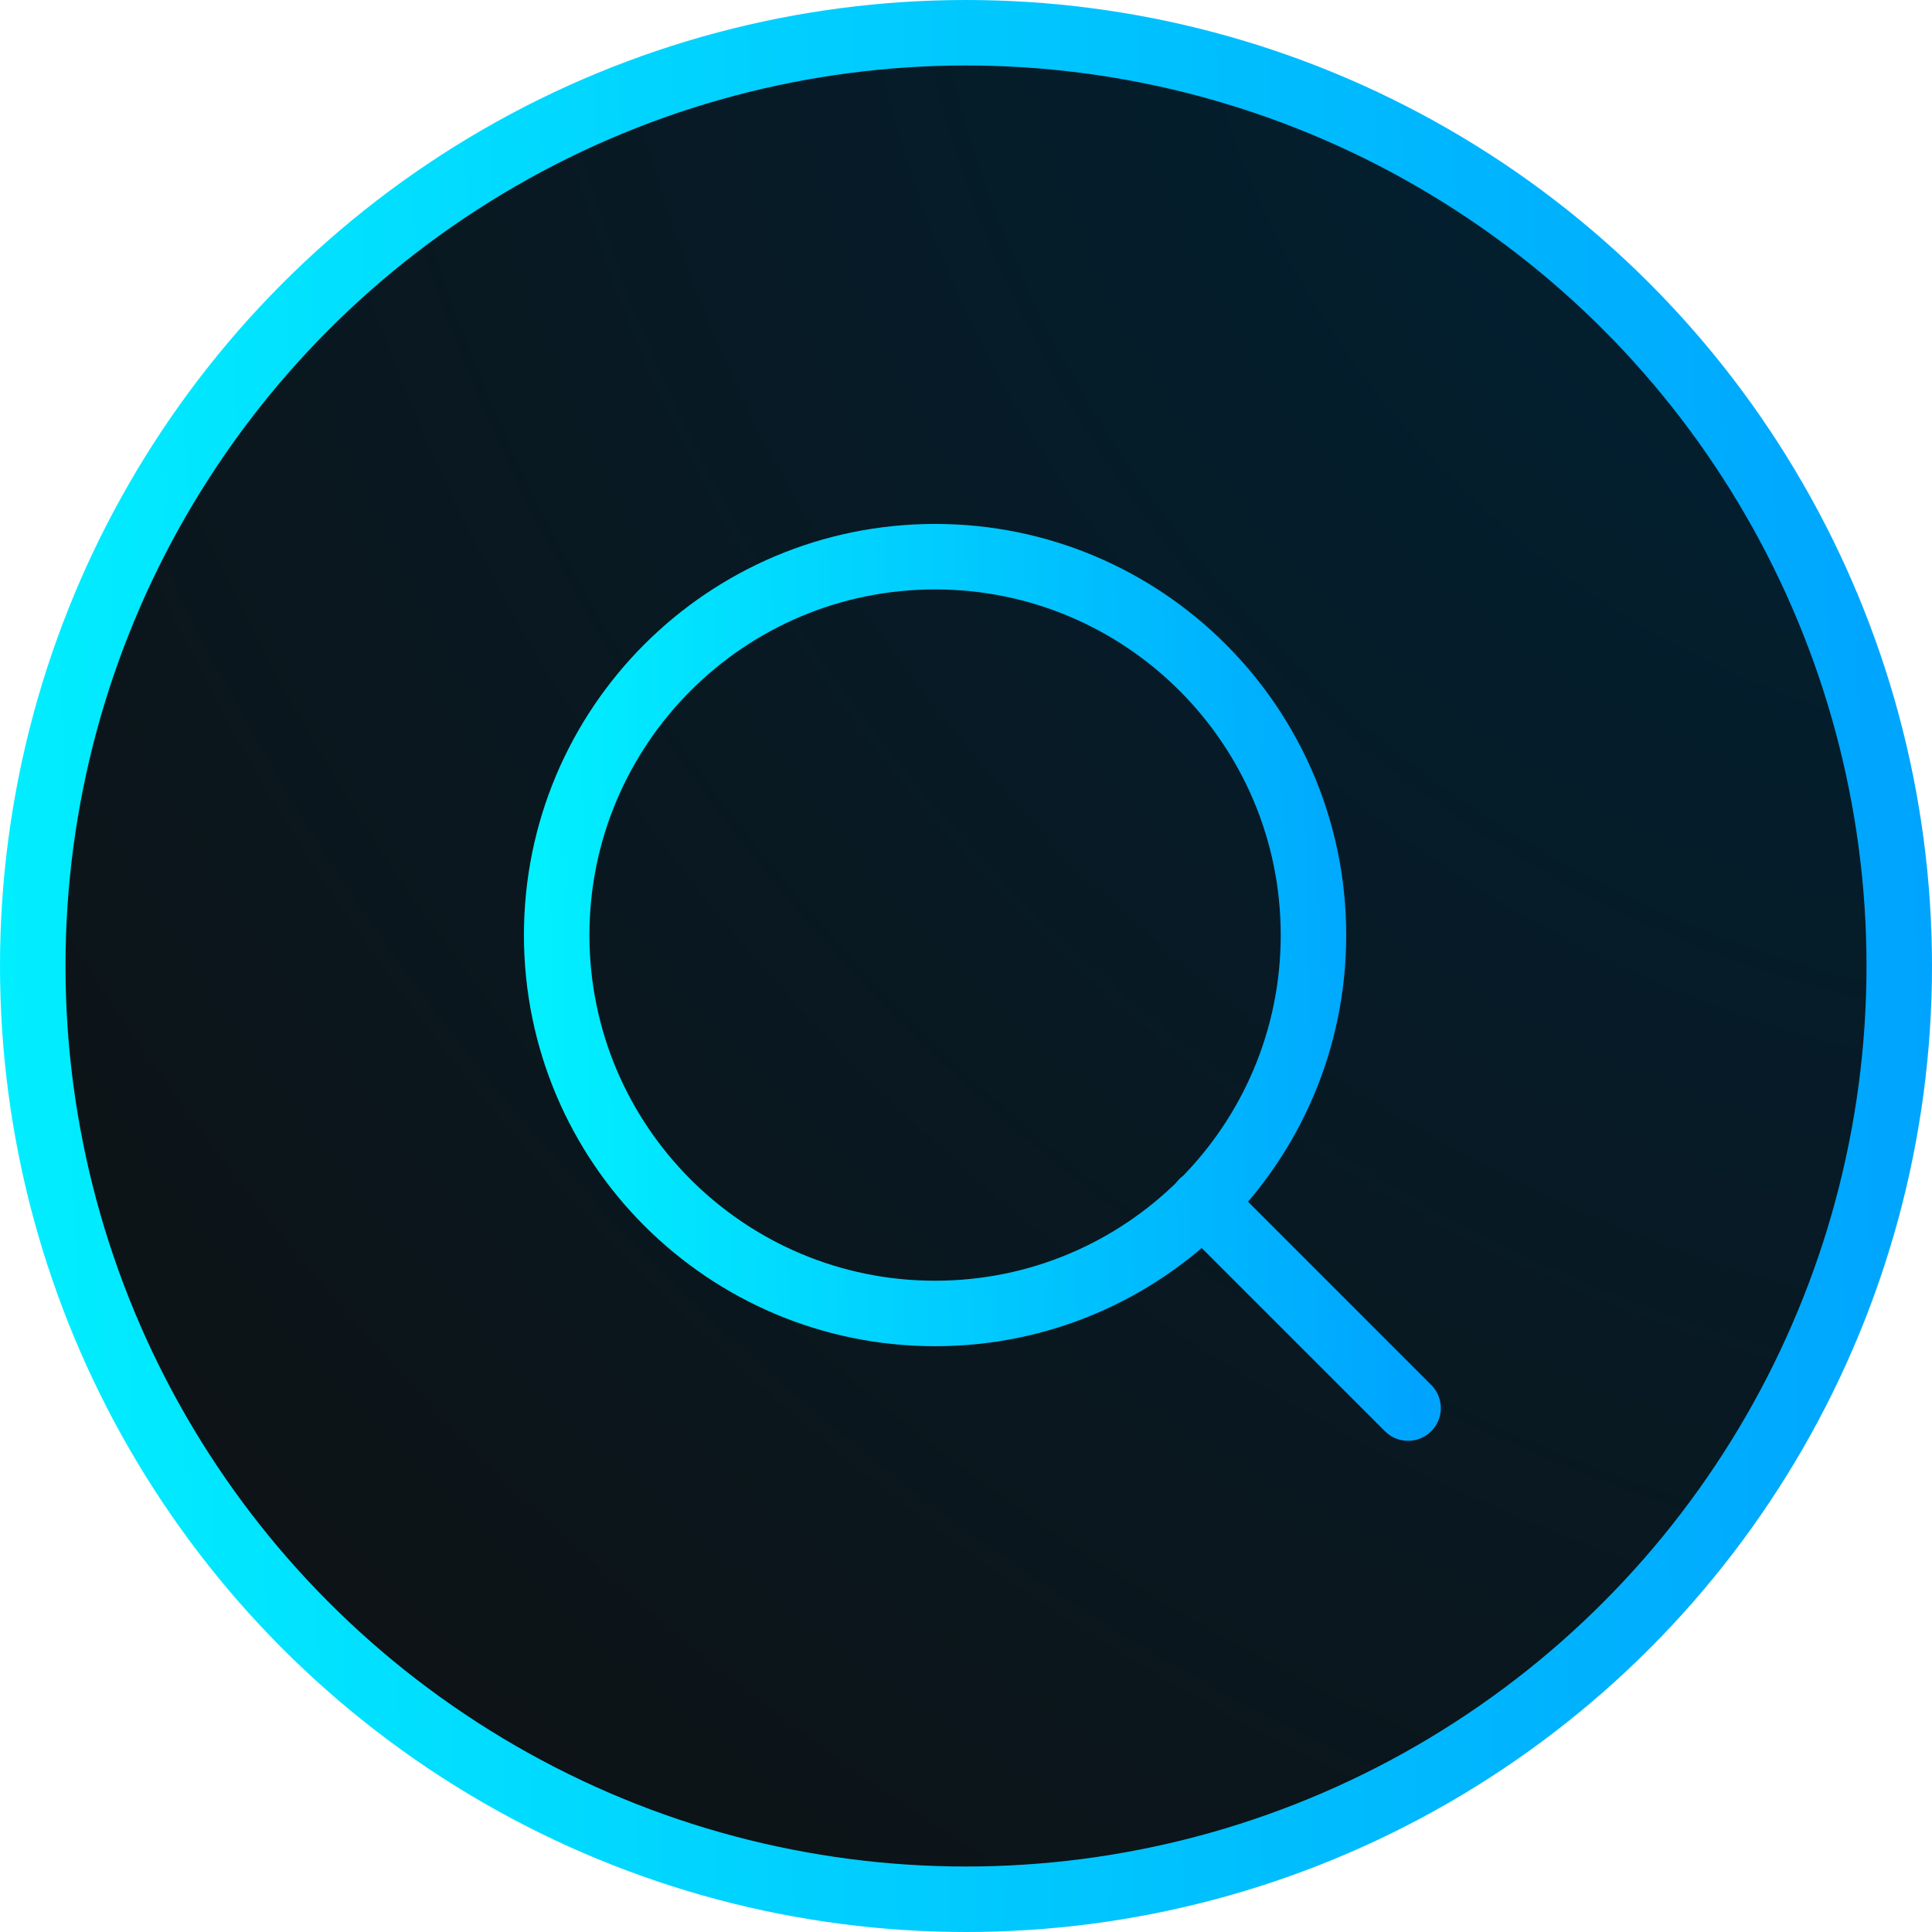
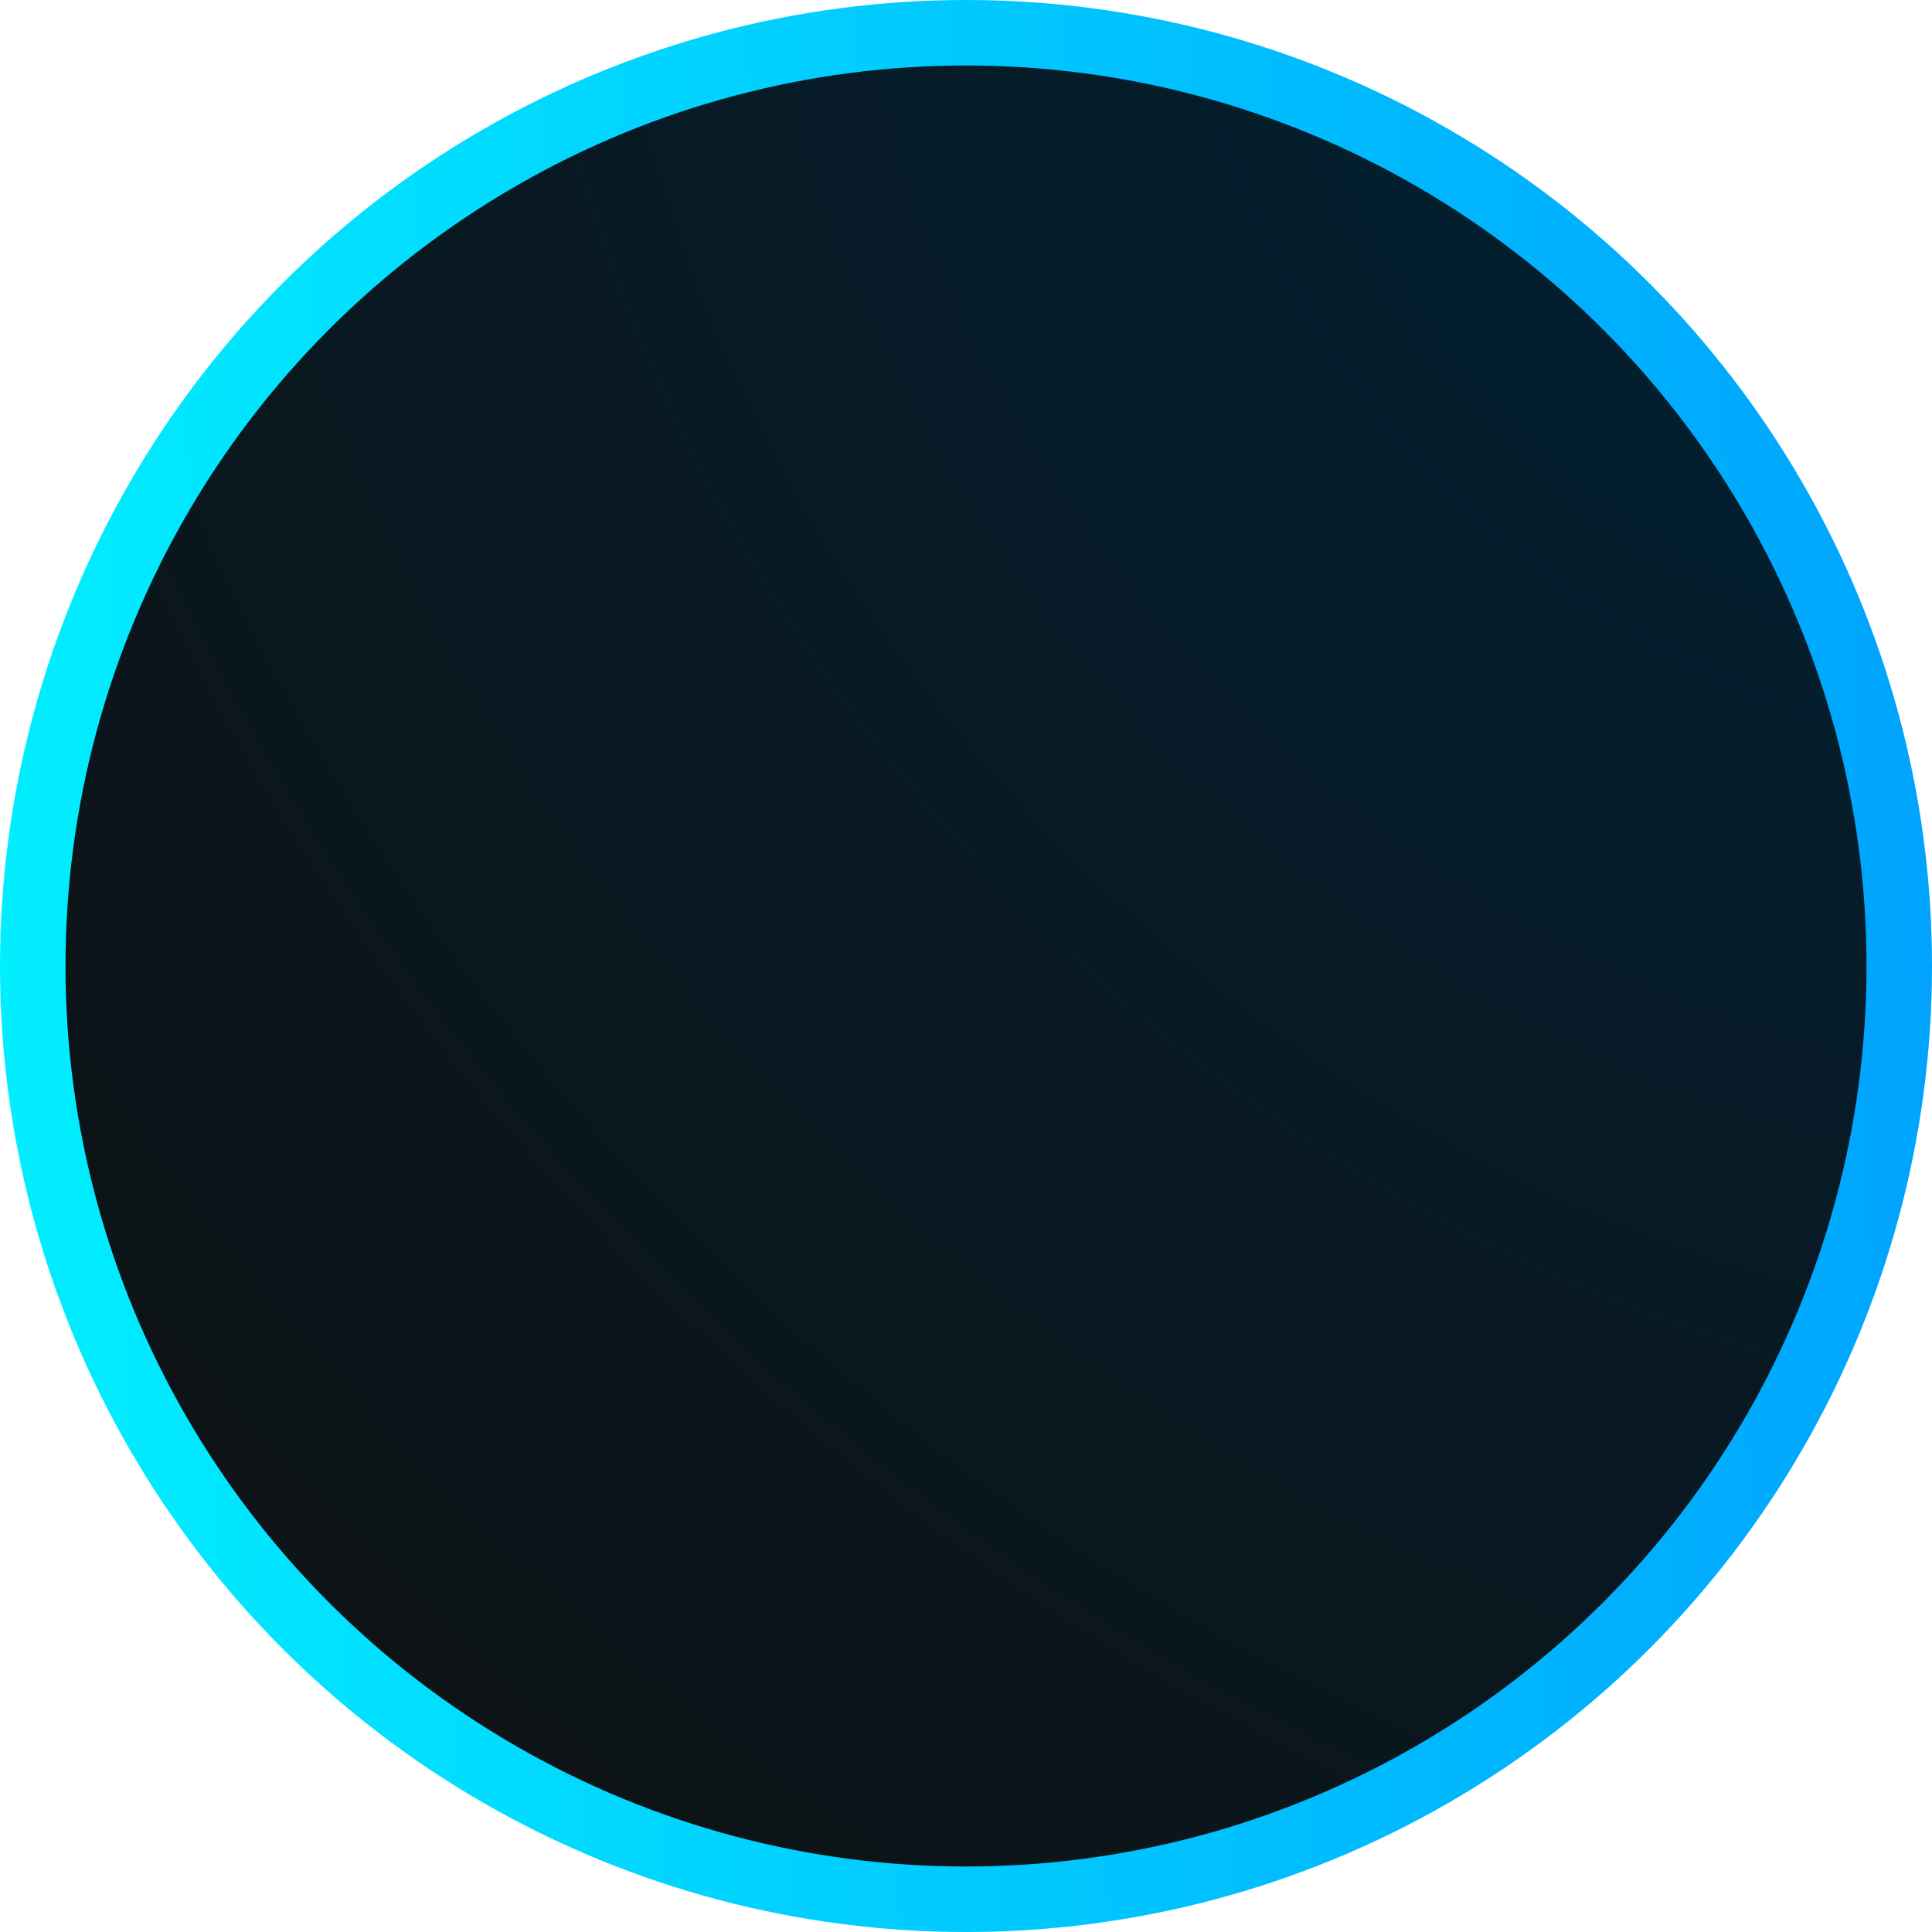
<svg xmlns="http://www.w3.org/2000/svg" width="59" height="59" viewBox="0 0 59 59" fill="none">
  <circle cx="29.5" cy="29.5" r="28.5" fill="url(#paint0_radial_329_15)" stroke="url(#paint1_linear_329_15)" stroke-width="2" />
-   <path d="M43 43L36.717 36.717M40.111 28.556C40.111 34.938 34.938 40.111 28.556 40.111C22.174 40.111 17 34.938 17 28.556C17 22.174 22.174 17 28.556 17C34.938 17 40.111 22.174 40.111 28.556Z" stroke="url(#paint2_linear_329_15)" stroke-width="2" stroke-linecap="round" stroke-linejoin="round" />
  <defs>
    <radialGradient id="paint0_radial_329_15" cx="0" cy="0" r="1" gradientUnits="userSpaceOnUse" gradientTransform="translate(59 3.51667e-06) rotate(135) scale(83.439 97.738)">
      <stop stop-color="#002235" />
      <stop offset="1" stop-color="#101010" />
    </radialGradient>
    <linearGradient id="paint1_linear_329_15" x1="-1.36327e-07" y1="59" x2="60.384" y2="57.548" gradientUnits="userSpaceOnUse">
      <stop stop-color="#01EFFF" />
      <stop offset="1" stop-color="#00A3FE" />
    </linearGradient>
    <linearGradient id="paint2_linear_329_15" x1="17" y1="43" x2="43.61" y2="42.36" gradientUnits="userSpaceOnUse">
      <stop stop-color="#01EFFF" />
      <stop offset="1" stop-color="#00A3FE" />
    </linearGradient>
  </defs>
</svg>